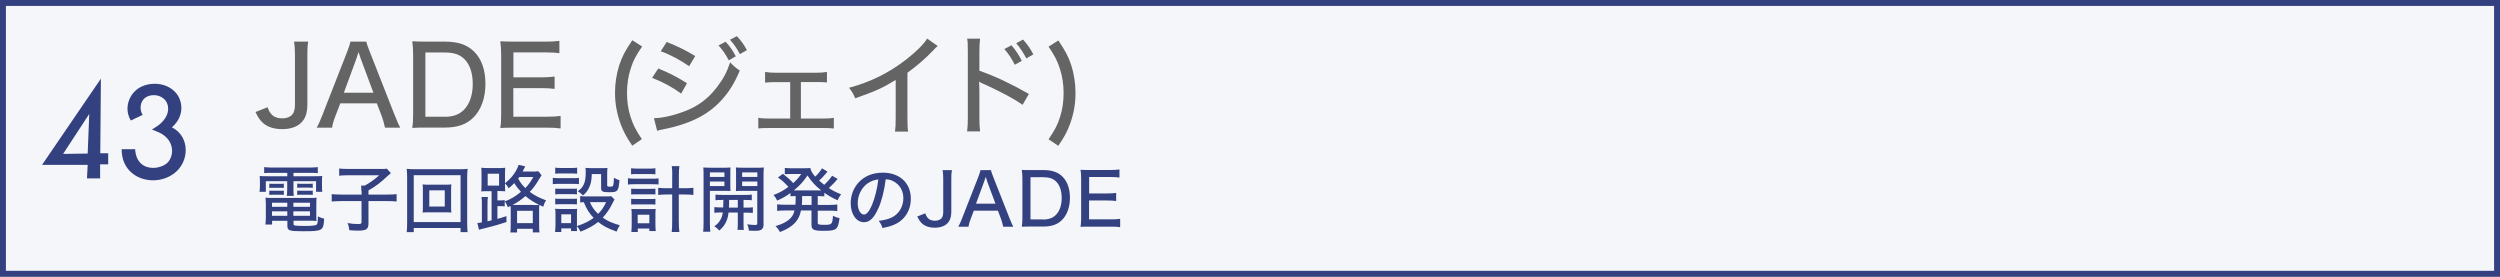
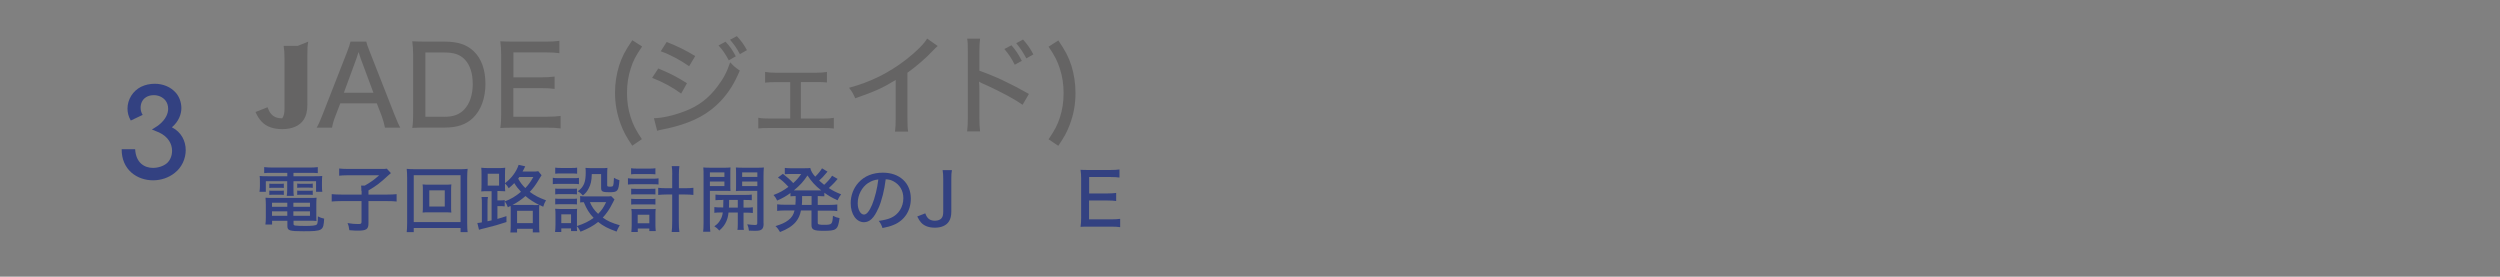
<svg xmlns="http://www.w3.org/2000/svg" id="_レイヤー_2" width="287.68" height="31.84" viewBox="0 0 287.68 31.84">
  <rect x="0" y="0" width="287.68" height="31.84" fill="#808080" stroke="none" />
  <defs>
    <style>.cls-1{fill:#334181;}.cls-2{fill:#f5f6f9;stroke:#334181;stroke-miterlimit:10;stroke-width:.68px;}.cls-3{fill:#656464;}</style>
  </defs>
  <g id="_レイヤー_1-2">
-     <rect class="cls-2" x=".34" y=".34" width="287" height="31.16" />
-     <path class="cls-3" d="M35.47,4.79c-.09.49-.1.82-.1,1.54v5.73c0,.72-.14,1.28-.43,1.72-.45.7-1.32,1.08-2.46,1.08-1.04,0-1.84-.29-2.38-.87-.28-.3-.44-.56-.7-1.1l1.39-.55c.16.42.25.6.44.8.28.32.71.48,1.24.48s.99-.19,1.2-.49c.18-.24.27-.6.27-1.09v-5.71c0-.7-.03-1.06-.1-1.54h1.62Z" />
+     <path class="cls-3" d="M35.47,4.79c-.09.49-.1.82-.1,1.54v5.73c0,.72-.14,1.28-.43,1.72-.45.7-1.32,1.08-2.46,1.08-1.04,0-1.84-.29-2.38-.87-.28-.3-.44-.56-.7-1.1l1.39-.55c.16.42.25.6.44.8.28.32.71.48,1.24.48c.18-.24.27-.6.27-1.09v-5.71c0-.7-.03-1.06-.1-1.54h1.62Z" />
    <path class="cls-3" d="M44.3,14.69c-.09-.43-.23-.95-.37-1.32l-.57-1.48h-4.2l-.57,1.48c-.21.54-.29.83-.38,1.32h-1.77c.22-.38.41-.8.67-1.48l2.81-7.18c.24-.62.34-.93.41-1.24h1.82c.06.28.13.47.43,1.24l2.82,7.18c.32.79.48,1.17.66,1.48h-1.76ZM41.51,6.75q-.05-.13-.25-.76-.21.66-.25.76l-1.44,3.92h3.4l-1.46-3.92Z" />
    <path class="cls-3" d="M47.54,6.32c0-.63-.03-1.03-.1-1.57.46.02.79.04,1.52.04h2.24c1.48,0,2.52.35,3.32,1.11.89.86,1.34,2.14,1.34,3.75s-.49,3.01-1.43,3.92c-.8.76-1.81,1.11-3.23,1.11h-2.24c-.71,0-1,.01-1.52.04.08-.49.1-.9.1-1.61v-6.8ZM51.12,13.44c1.04,0,1.73-.25,2.29-.83.64-.67.99-1.7.99-2.93s-.3-2.19-.92-2.84c-.54-.56-1.23-.8-2.33-.8h-2.2v7.39h2.18Z" />
    <path class="cls-3" d="M64.5,14.78c-.43-.06-.81-.09-1.55-.09h-3.86c-.71,0-1,.01-1.52.04.08-.49.1-.91.1-1.61v-6.81c0-.61-.03-1-.1-1.56.46.02.81.04,1.52.04h3.74c.62,0,1.14-.03,1.54-.09v1.42c-.46-.06-.85-.09-1.54-.09h-3.75v2.87h3.18c.63,0,1.05-.03,1.56-.09v1.42c-.47-.06-.81-.09-1.56-.09h-3.19v3.29h3.89c.7,0,1.04-.03,1.55-.09v1.43Z" />
    <path class="cls-3" d="M72.76,16.77c-.71-1.05-1-1.6-1.34-2.49-.43-1.18-.65-2.36-.65-3.61,0-1.08.17-2.14.47-3.11.33-1.01.68-1.7,1.52-2.93l1.13.72c-.74,1.08-1.03,1.63-1.31,2.53-.29.87-.43,1.82-.43,2.82s.14,1.92.42,2.78c.28.87.57,1.46,1.29,2.53l-1.1.75Z" />
    <path class="cls-3" d="M75.75,7.88c1.25.51,2.22,1,3.3,1.7l-.67,1.19c-.97-.72-2.09-1.33-3.34-1.81l.71-1.08ZM75.26,13.6c.91-.01,2.25-.3,3.56-.81,1.53-.58,2.71-1.47,3.71-2.8.71-.93,1.12-1.7,1.49-2.82.44.47.61.61,1.11.95-.64,1.52-1.28,2.52-2.2,3.51-1.36,1.43-2.96,2.32-5.34,2.96-.23.06-.71.18-1.46.33-.24.05-.3.06-.51.13l-.37-1.44ZM76.72,4.83c1.24.49,2.19.96,3.28,1.62l-.7,1.17c-1.03-.72-2.23-1.36-3.27-1.72l.68-1.06ZM83.49,4.8c.52.56.77.92,1.18,1.68l-.81.46c-.37-.7-.7-1.19-1.18-1.71l.81-.43ZM84.79,4.16c.49.52.81.96,1.16,1.61l-.81.46c-.34-.65-.67-1.13-1.14-1.66l.79-.41Z" />
    <path class="cls-3" d="M92.16,13.64h2.49c.67,0,.87-.01,1.3-.08v1.23c-.34-.05-.7-.06-1.3-.06h-6.1c-.66,0-.91.01-1.29.05v-1.23c.44.08.72.09,1.29.09h2.38v-4.19h-1.61c-.51,0-.87.01-1.28.06v-1.23c.42.06.71.09,1.27.09h4.57c.54,0,.89-.03,1.28-.09v1.21c-.35-.04-.63-.05-1.28-.05h-1.72v4.19Z" />
    <path class="cls-3" d="M107.9,5.3c-.22.19-.24.2-.57.55-.82.87-1.85,1.76-2.91,2.52v5.1c0,.87.02,1.28.08,1.67h-1.51c.06-.48.08-.75.08-1.67v-4.27c-1.56.95-2.34,1.3-4.66,2.11-.23-.54-.34-.73-.71-1.21,2.44-.65,4.6-1.71,6.61-3.28,1.14-.89,2.01-1.76,2.38-2.38l1.22.86Z" />
    <path class="cls-3" d="M111.29,15.12c.06-.54.08-.86.08-1.62v-7.53c0-.87-.01-1.16-.08-1.52h1.49c-.05.41-.08.84-.08,1.55v2.14c1.81.63,3.58,1.47,5.7,2.67l-.73,1.25c-.57-.39-.9-.59-1.57-.96-.96-.52-2.34-1.2-3.03-1.49q-.22-.09-.41-.22,0,.18.03.49c0,.11.01.51.01.63v2.99c0,.67.02,1.15.08,1.62h-1.49ZM116.39,5.21c.49.57.82,1.05,1.19,1.79l-.81.45c-.34-.68-.72-1.27-1.2-1.81l.82-.43ZM117.72,4.55c.51.56.82,1.01,1.19,1.71l-.81.46c-.34-.66-.7-1.19-1.16-1.75l.78-.42Z" />
    <path class="cls-3" d="M121.77,4.63c.83,1.23,1.19,1.91,1.52,2.93.3.97.47,2.04.47,3.13,0,1.27-.2,2.41-.64,3.6-.34.91-.63,1.44-1.34,2.49l-1.12-.75c.74-1.09,1.03-1.66,1.31-2.53.28-.86.42-1.77.42-2.78s-.14-1.94-.43-2.82c-.29-.9-.58-1.47-1.3-2.53l1.13-.72Z" />
    <path class="cls-1" d="M31.26,19.89c-.35,0-.61,0-.86.03v-.69c.28.03.57.05.91.05h4.37c.37,0,.62-.02.89-.05v.69c-.25-.02-.47-.03-.83-.03h-1.97v.39h2.33c.52,0,.75,0,.98-.03-.02.2-.03.37-.03.66v.52c0,.28,0,.42.04.64h-.72v-1.22h-2.6v.89c0,.42,0,.58.04.8h-.81c.03-.22.05-.44.05-.8v-.89h-2.46v1.22h-.73c.03-.23.05-.38.05-.64v-.52c0-.27,0-.45-.03-.66.23.03.46.03.98.03h2.2v-.39h-1.79ZM31.31,25.4v.44h-.77c.03-.23.05-.49.05-.78v-1.53c0-.32-.02-.54-.04-.78.22.02.42.03.77.03h4.31c.38,0,.59,0,.8-.03-.02.22-.03.42-.03.79v1.28c0,.27,0,.44.02.61-.27-.03-.44-.03-.78-.03h-1.86v.38c0,.09.03.13.16.17.12.03.66.05,1.17.05.77,0,1.22-.05,1.33-.15.1-.08.14-.32.14-.95.27.14.37.17.72.26-.07,1.39-.17,1.45-2.41,1.45-1.59,0-1.82-.08-1.82-.6v-.6h-1.75ZM30.99,21.13c.13.02.23.02.46.02h.76c.19,0,.34,0,.45-.02v.5c-.14-.02-.25-.02-.45-.02h-.76c-.2,0-.33,0-.46.02v-.5ZM30.99,21.93c.14.02.22.02.46.02h.76c.21,0,.33,0,.45-.02v.5c-.14-.02-.25-.02-.45-.02h-.76c-.21,0-.28,0-.46.02v-.5ZM31.3,23.33v.47h1.76v-.47h-1.76ZM31.3,24.32v.51h1.76v-.51h-1.76ZM35.67,23.8v-.47h-1.91v.47h1.91ZM35.67,24.83v-.51h-1.91v.51h1.91ZM34.2,21.12c.13.02.23.03.46.03h.88c.2,0,.33,0,.45-.03v.5c-.14-.02-.25-.03-.45-.03h-.88c-.2,0-.33,0-.46.03v-.5ZM34.2,21.93c.13.02.23.02.46.02h.88c.2,0,.32,0,.45-.02v.5c-.13-.02-.24-.02-.45-.02h-.88c-.21,0-.32,0-.46.02v-.5Z" />
    <path class="cls-1" d="M41.58,21.96c0-.24,0-.42-.03-.6h.42c.64-.36,1.11-.69,1.66-1.19h-3.66c-.41,0-.68.02-.94.05v-.83c.28.03.53.05.94.05h3.85c.39,0,.54,0,.69-.03l.47.51q-.13.12-.31.27c-.96.89-1.4,1.22-2.27,1.72v.48h2.16c.52,0,.8-.02,1.08-.05v.85c-.32-.04-.58-.05-1.08-.05h-2.16v2.57c0,.67-.25.83-1.23.83-.23,0-.31,0-.97-.05-.06-.4-.08-.52-.21-.82.5.08.84.11,1.21.11.33,0,.4-.04.4-.23v-2.41h-2.35c-.47,0-.76.02-1.08.05v-.85c.3.03.6.05,1.11.05h2.33v-.44Z" />
    <path class="cls-1" d="M53,26.71v-.47h-5.39v.47h-.81c.03-.25.05-.58.05-1.05v-5.21c0-.41-.02-.7-.05-1.02.29.03.57.04.97.04h5.06c.4,0,.68,0,.98-.04-.03.31-.05.58-.05,1.02v5.22c0,.46.02.83.05,1.04h-.82ZM47.61,25.55h5.39v-5.39h-5.39v5.39ZM51.11,21.25c.38,0,.62,0,.83-.03-.02.17-.03.38-.03.66v1.93c0,.28,0,.45.03.65-.24-.02-.47-.03-.83-.03h-1.65c-.43,0-.58,0-.83.03.03-.22.03-.4.03-.65v-1.93c0-.25,0-.45-.03-.66.21.03.46.03.83.03h1.65ZM49.4,23.77h1.78v-1.87h-1.78v1.87Z" />
    <path class="cls-1" d="M56.57,22h-.43c-.32,0-.53,0-.76.03.02-.26.03-.47.03-.8v-1.11c0-.33,0-.57-.03-.82.25.03.48.04.82.04h1.12c.35,0,.57,0,.82-.04-.02.26-.03.44-.03.82v.96c.75-.56,1.32-1.34,1.57-2.11l.76.17q-.07.13-.18.36t-.13.24h1.06c.37,0,.58,0,.75-.04l.38.46q-.13.23-.23.37c-.46.77-.67,1.06-1.13,1.55.57.42,1.01.65,1.87.97-.13.21-.24.45-.32.74q-.36-.17-.44-.21c-.03.17-.03.27-.03.62v1.65c0,.42,0,.67.04.89h-.77v-.41h-1.81v.42h-.77c.03-.23.04-.43.04-.83v-1.71c0-.25,0-.37-.02-.51-.13.06-.17.08-.31.15-.1-.29-.19-.46-.36-.67.68-.25,1.26-.59,1.87-1.11-.33-.35-.54-.62-.77-1-.21.22-.33.33-.64.59-.12-.22-.24-.37-.43-.55v.23c0,.32,0,.5.03.67q-.18-.02-.71-.03h-.19v1.08h.24c.32,0,.46,0,.6-.04v.73c-.17-.03-.35-.03-.6-.03h-.24v1.47c.41-.11.57-.17,1.04-.32v.68c-.85.28-1.42.45-2.29.66-.54.13-.61.15-.87.23l-.19-.78c.2-.02.27-.02.52-.07v-2.06c0-.41,0-.62-.04-.86h.74c-.04.2-.05.38-.05.84v1.95c.23-.05.27-.06.47-.1v-3.38ZM56.12,21.36h1.31v-1.37h-1.31v1.37ZM61.4,23.6c.32,0,.48,0,.64-.02-.58-.29-1.11-.62-1.57-1.02-.47.41-.99.77-1.49,1.02.15,0,.23,0,.43,0h1.99ZM59.5,25.68h1.81v-1.42h-1.81v1.42ZM59.76,20.37c-.07.09-.08.12-.13.19.23.42.45.72.82,1.08.38-.4.59-.68.92-1.27h-1.6Z" />
    <path class="cls-1" d="M63.61,20.46c.2.03.36.04.67.04h1.67c.34,0,.48,0,.67-.03v.72c-.18-.02-.3-.03-.62-.03h-1.72c-.28,0-.46,0-.67.03v-.73ZM70.7,22.96q-.05.08-.16.32c-.15.32-.47.88-.68,1.15-.15.22-.29.38-.5.61.56.4,1.03.61,1.96.88-.17.27-.26.45-.37.73-.98-.35-1.54-.64-2.12-1.11-.54.44-1.17.78-2.03,1.12-.12-.25-.23-.43-.42-.63,0,.22,0,.37.03.56h-.7v-.31h-1.12v.42h-.72c.03-.23.05-.5.05-.81v-1.19c0-.28,0-.46-.04-.68.23.02.4.03.66.03h1.29c.34,0,.43,0,.58-.02-.02.19-.02.3-.02.62v1.36c.81-.26,1.4-.55,1.92-.94-.52-.55-.78-.97-1.13-1.8-.19,0-.27,0-.42.03v-.74c.17.03.32.04.56.04h2.4c.33,0,.48,0,.61-.03l.39.39ZM63.89,19.29c.22.03.35.04.68.04h1.17c.32,0,.46,0,.67-.04v.7c-.2-.02-.38-.03-.67-.03h-1.17c-.28,0-.48,0-.68.03v-.7ZM63.89,21.7c.17.02.29.02.58.02h1.36c.28,0,.4,0,.56-.02v.67c-.18-.02-.31-.03-.56-.03h-1.36c-.28,0-.41,0-.58.03v-.67ZM63.89,22.85c.18.02.29.03.58.03h1.36c.28,0,.4,0,.56-.03v.67c-.22-.02-.28-.02-.57-.02h-1.36c-.27,0-.38,0-.57.02v-.67ZM64.59,25.68h1.12v-1.02h-1.12v1.02ZM68.1,20.02c-.02.8-.12,1.21-.37,1.68-.17.33-.34.53-.65.79-.2-.21-.39-.37-.6-.48.69-.48.92-1.03.92-2.16,0-.23,0-.3-.03-.53.22.02.42.03.65.03h1.17c.29,0,.5,0,.71-.03-.02.2-.03.42-.03.74v1.26c0,.13.07.16.31.16s.33-.02.37-.12c.05-.13.08-.38.1-.9.23.13.38.2.63.28-.1,1.26-.2,1.38-1.13,1.38-.83,0-.98-.07-.98-.51v-1.58h-1.07ZM67.88,23.26c.25.57.48.91.95,1.35.42-.43.62-.73.92-1.35h-1.87Z" />
    <path class="cls-1" d="M72.26,20.51c.2.03.41.05.72.05h2.08c.33,0,.53,0,.72-.04v.71c-.2-.03-.38-.03-.72-.03h-2.09c-.28,0-.46,0-.71.04v-.72ZM72.62,19.36c.21.03.37.04.7.04h1.41c.32,0,.47,0,.69-.04v.7c-.21-.02-.38-.03-.69-.03h-1.41c-.3,0-.51,0-.7.03v-.7ZM72.63,21.71c.18.02.29.02.57.02h1.66c.27,0,.37,0,.56-.02v.67c-.19-.02-.3-.02-.56-.02h-1.66c-.27,0-.38,0-.57.02v-.67ZM72.63,22.87c.16.02.27.03.57.03h1.66c.29,0,.38,0,.56-.03v.67c-.17-.02-.29-.02-.57-.02h-1.65c-.27,0-.4,0-.57.02v-.67ZM73.39,26.7h-.74c.02-.24.04-.47.04-.8v-1.2c0-.27,0-.43-.04-.66.17.02.3.02.59.02h1.66c.25,0,.39,0,.55-.02-.02.18-.03.35-.03.65v1.18c0,.3.02.52.04.72h-.74v-.29h-1.33v.4ZM73.38,25.69h1.34v-.98h-1.34v.98ZM77.36,20.09c0-.44-.02-.67-.06-.97h.88c-.04.27-.06.57-.06.97v1.57h.67c.45,0,.72-.02,1-.05v.82c-.31-.03-.6-.05-1.01-.05h-.67v3.09c0,.56.02.9.07,1.23h-.89c.04-.33.06-.63.06-1.23v-3.09h-.61c-.37,0-.72.02-1,.05v-.82c.26.03.56.05,1,.05h.61v-1.57Z" />
    <path class="cls-1" d="M81.69,25.69c0,.48.02.75.05.98h-.83c.03-.24.05-.5.05-.99v-5.48c0-.43,0-.67-.03-.93.23.02.44.03.86.03h1.42c.42,0,.62,0,.85-.03-.02.23-.02.48-.02.78v1.17c0,.37,0,.53.02.76-.23-.02-.48-.02-.8-.02h-1.57v3.74ZM81.69,20.36h1.67v-.52h-1.67v.52ZM81.69,21.41h1.67v-.52h-1.67v.52ZM83.16,23.01c-.37,0-.6,0-.83.03v-.65c.23.03.43.04.83.04h2.52c.4,0,.6,0,.83-.04v.65c-.22-.03-.46-.03-.81-.03h-.14v.88h.24c.41,0,.62,0,.83-.04v.66c-.24-.03-.45-.04-.83-.04h-.24v1.27c0,.38,0,.54.04.71h-.74c.03-.2.04-.36.04-.72v-1.27h-1.07c-.04.43-.12.7-.24.99-.19.43-.39.7-.82,1.08-.19-.22-.32-.33-.57-.49.37-.27.51-.42.68-.72.17-.28.24-.5.29-.87h-.13c-.39,0-.62,0-.84.04v-.66c.22.03.43.04.84.04h.18q.02-.38.02-.88h-.08ZM83.9,23.01c0,.4,0,.62-.02.88h1.02v-.88h-.99ZM87.87,25.73c0,.34-.06.53-.2.65-.17.14-.35.18-.81.18-.06,0-.28,0-.68-.02-.03-.3-.08-.47-.19-.73.3.04.66.08.88.08s.27-.04.27-.23v-3.7h-1.66c-.32,0-.58,0-.8.03.02-.21.02-.41.02-.77v-1.17c0-.29,0-.52-.02-.78.22.02.42.03.85.03h1.5c.42,0,.64,0,.87-.03-.03.32-.04.53-.04.92v5.54ZM85.4,20.36h1.75v-.52h-1.75v.52ZM85.4,21.41h1.75v-.52h-1.75v.52Z" />
    <path class="cls-1" d="M91.57,22.56c-.28,0-.42.02-.61.03v-.38c-.5.36-.84.56-1.53.87-.13-.28-.26-.47-.42-.64.71-.27,1.12-.5,1.72-.94-.51-.54-.76-.77-1.21-1.07l.57-.43c.52.41.87.71,1.19,1.07.39-.36.61-.61.92-1.05h-1.37c-.14,0-.32.02-.52.03v-.73c.14.02.37.04.65.04h1.56c.39,0,.55,0,.72-.03.08.34.23.62.57,1,.32-.31.64-.7.78-.96l.63.38c-.06.06-.08.08-.17.2-.26.32-.48.55-.79.83.19.17.31.27.58.49.4-.38.71-.72.91-1.05l.64.37q-.08.08-.38.43c-.16.17-.42.43-.64.62.5.32.79.47,1.42.72-.17.22-.27.39-.41.69-.72-.34-1.01-.51-1.52-.87v.41c-.22-.02-.45-.03-.72-.03h-.04v1.02h1.38c.4,0,.62-.02.87-.05v.76c-.24-.03-.5-.05-.87-.05h-1.38v1.37c0,.17.03.2.22.23.12.03.27.03.54.03.87,0,.93-.06.99-1.04.28.15.48.22.76.27-.19,1.35-.34,1.46-1.87,1.46-1.11,0-1.36-.13-1.36-.68v-1.66h-1.21c-.11.55-.29.94-.59,1.31-.4.48-1.02.87-1.82,1.17-.15-.27-.28-.45-.52-.68.73-.23,1.08-.39,1.47-.68.39-.29.61-.64.72-1.12h-1.14c-.38,0-.6.02-.86.05v-.76c.23.03.47.05.86.05h1.24c.03-.38.03-.45.03-.94v-.08ZM94.09,21.91c.19,0,.24,0,.41,0-.68-.53-1.12-1.02-1.58-1.72-.53.77-.78,1.05-1.57,1.72.17,0,.23,0,.4,0h2.34ZM92.3,22.56c0,.67,0,.74-.03,1.02h1.12v-1.02h-1.08Z" />
    <path class="cls-1" d="M101.06,23.99c-.48,1.1-.99,1.58-1.64,1.58-.88,0-1.53-.92-1.53-2.19,0-.89.32-1.73.9-2.37.68-.75,1.64-1.14,2.8-1.14,1.94,0,3.22,1.19,3.22,2.99,0,1.39-.73,2.51-1.98,3.02-.39.16-.72.25-1.28.36-.13-.38-.2-.52-.43-.82.65-.1,1.02-.19,1.38-.34.89-.38,1.45-1.26,1.45-2.27,0-.87-.41-1.56-1.14-1.95-.28-.15-.51-.21-.89-.23-.15,1.24-.45,2.46-.85,3.36ZM99.92,21.04c-.76.51-1.22,1.4-1.22,2.35,0,.73.32,1.3.72,1.3.3,0,.61-.37.93-1.12.32-.77.61-1.93.72-2.92-.46.05-.78.16-1.14.4Z" />
    <path class="cls-1" d="M109.54,19.57c-.06.32-.07.54-.07,1.02v3.77c0,.47-.09.84-.28,1.13-.3.46-.87.71-1.61.71-.68,0-1.21-.19-1.57-.57-.18-.2-.29-.37-.46-.72l.92-.36c.11.28.17.39.29.53.18.21.47.32.82.32s.65-.12.79-.32c.12-.16.17-.39.17-.72v-3.76c0-.46-.02-.7-.07-1.02h1.07Z" />
-     <path class="cls-1" d="M115.44,26.09c-.06-.28-.15-.62-.24-.87l-.37-.98h-2.77l-.37.98c-.14.36-.19.55-.25.87h-1.17c.14-.25.27-.52.44-.97l1.85-4.72c.16-.41.22-.61.27-.82h1.2c.04.18.08.31.28.82l1.86,4.72c.21.52.32.77.43.97h-1.16ZM113.6,20.86q-.03-.08-.17-.5-.14.43-.17.5l-.95,2.58h2.24l-.96-2.58Z" />
-     <path class="cls-1" d="M117.65,20.58c0-.42-.02-.67-.07-1.03.3.02.52.02,1,.02h1.48c.97,0,1.66.23,2.18.73.58.57.88,1.41.88,2.46s-.32,1.98-.94,2.58c-.52.5-1.19.73-2.12.73h-1.48c-.47,0-.66,0-1,.02.05-.32.07-.59.07-1.06v-4.47ZM120.01,25.26c.68,0,1.14-.17,1.51-.55.43-.44.65-1.12.65-1.92s-.2-1.44-.61-1.87c-.36-.37-.81-.53-1.53-.53h-1.45v4.86h1.43Z" />
    <path class="cls-1" d="M128.9,26.14c-.28-.04-.53-.06-1.02-.06h-2.54c-.47,0-.66,0-1,.02.05-.32.07-.6.07-1.06v-4.48c0-.4-.02-.66-.07-1.02.3.02.53.02,1,.02h2.46c.41,0,.75-.02,1.02-.06v.93c-.3-.04-.56-.06-1.02-.06h-2.47v1.89h2.09c.42,0,.69-.02,1.02-.06v.93c-.31-.04-.53-.06-1.02-.06h-2.1v2.17h2.56c.46,0,.68-.02,1.02-.06v.94Z" />
-     <path class="cls-1" d="M10.01,20.53l.08-1.56h-5.25l6.77-9.92-.07,8.59h.91v1.27h-.93v1.62h-1.5ZM10.27,13.11l-3.01,4.6,2.83-.04.18-4.56Z" />
    <path class="cls-1" d="M17.48,14.9c.27-.18.58-.34.81-.53.77-.62,1.06-1.28,1.06-1.86,0-.37-.12-.71-.32-.96-.34-.41-.84-.6-1.33-.6-.31,0-.62.07-.87.22-.47.28-.65.77-.65,1.22,0,.32.09.62.24.83l-1.37.65c-.26-.44-.38-.91-.38-1.37,0-1.06.63-2.05,1.56-2.51.49-.24,1.03-.35,1.58-.35.91,0,1.84.34,2.46,1.08.34.4.6,1.03.6,1.72s-.29,1.52-1.09,2.21c1.09.55,1.59,1.58,1.59,2.63,0,.97-.44,1.98-1.27,2.62-.71.57-1.61.85-2.49.85-1.83,0-3.63-1.21-3.61-3.58h1.55c.09,1.59,1.09,2.15,2.06,2.15.63,0,1.27-.24,1.62-.56s.57-.84.57-1.4c0-.77-.41-1.61-1.5-2.12l-.83-.34Z" />
  </g>
</svg>